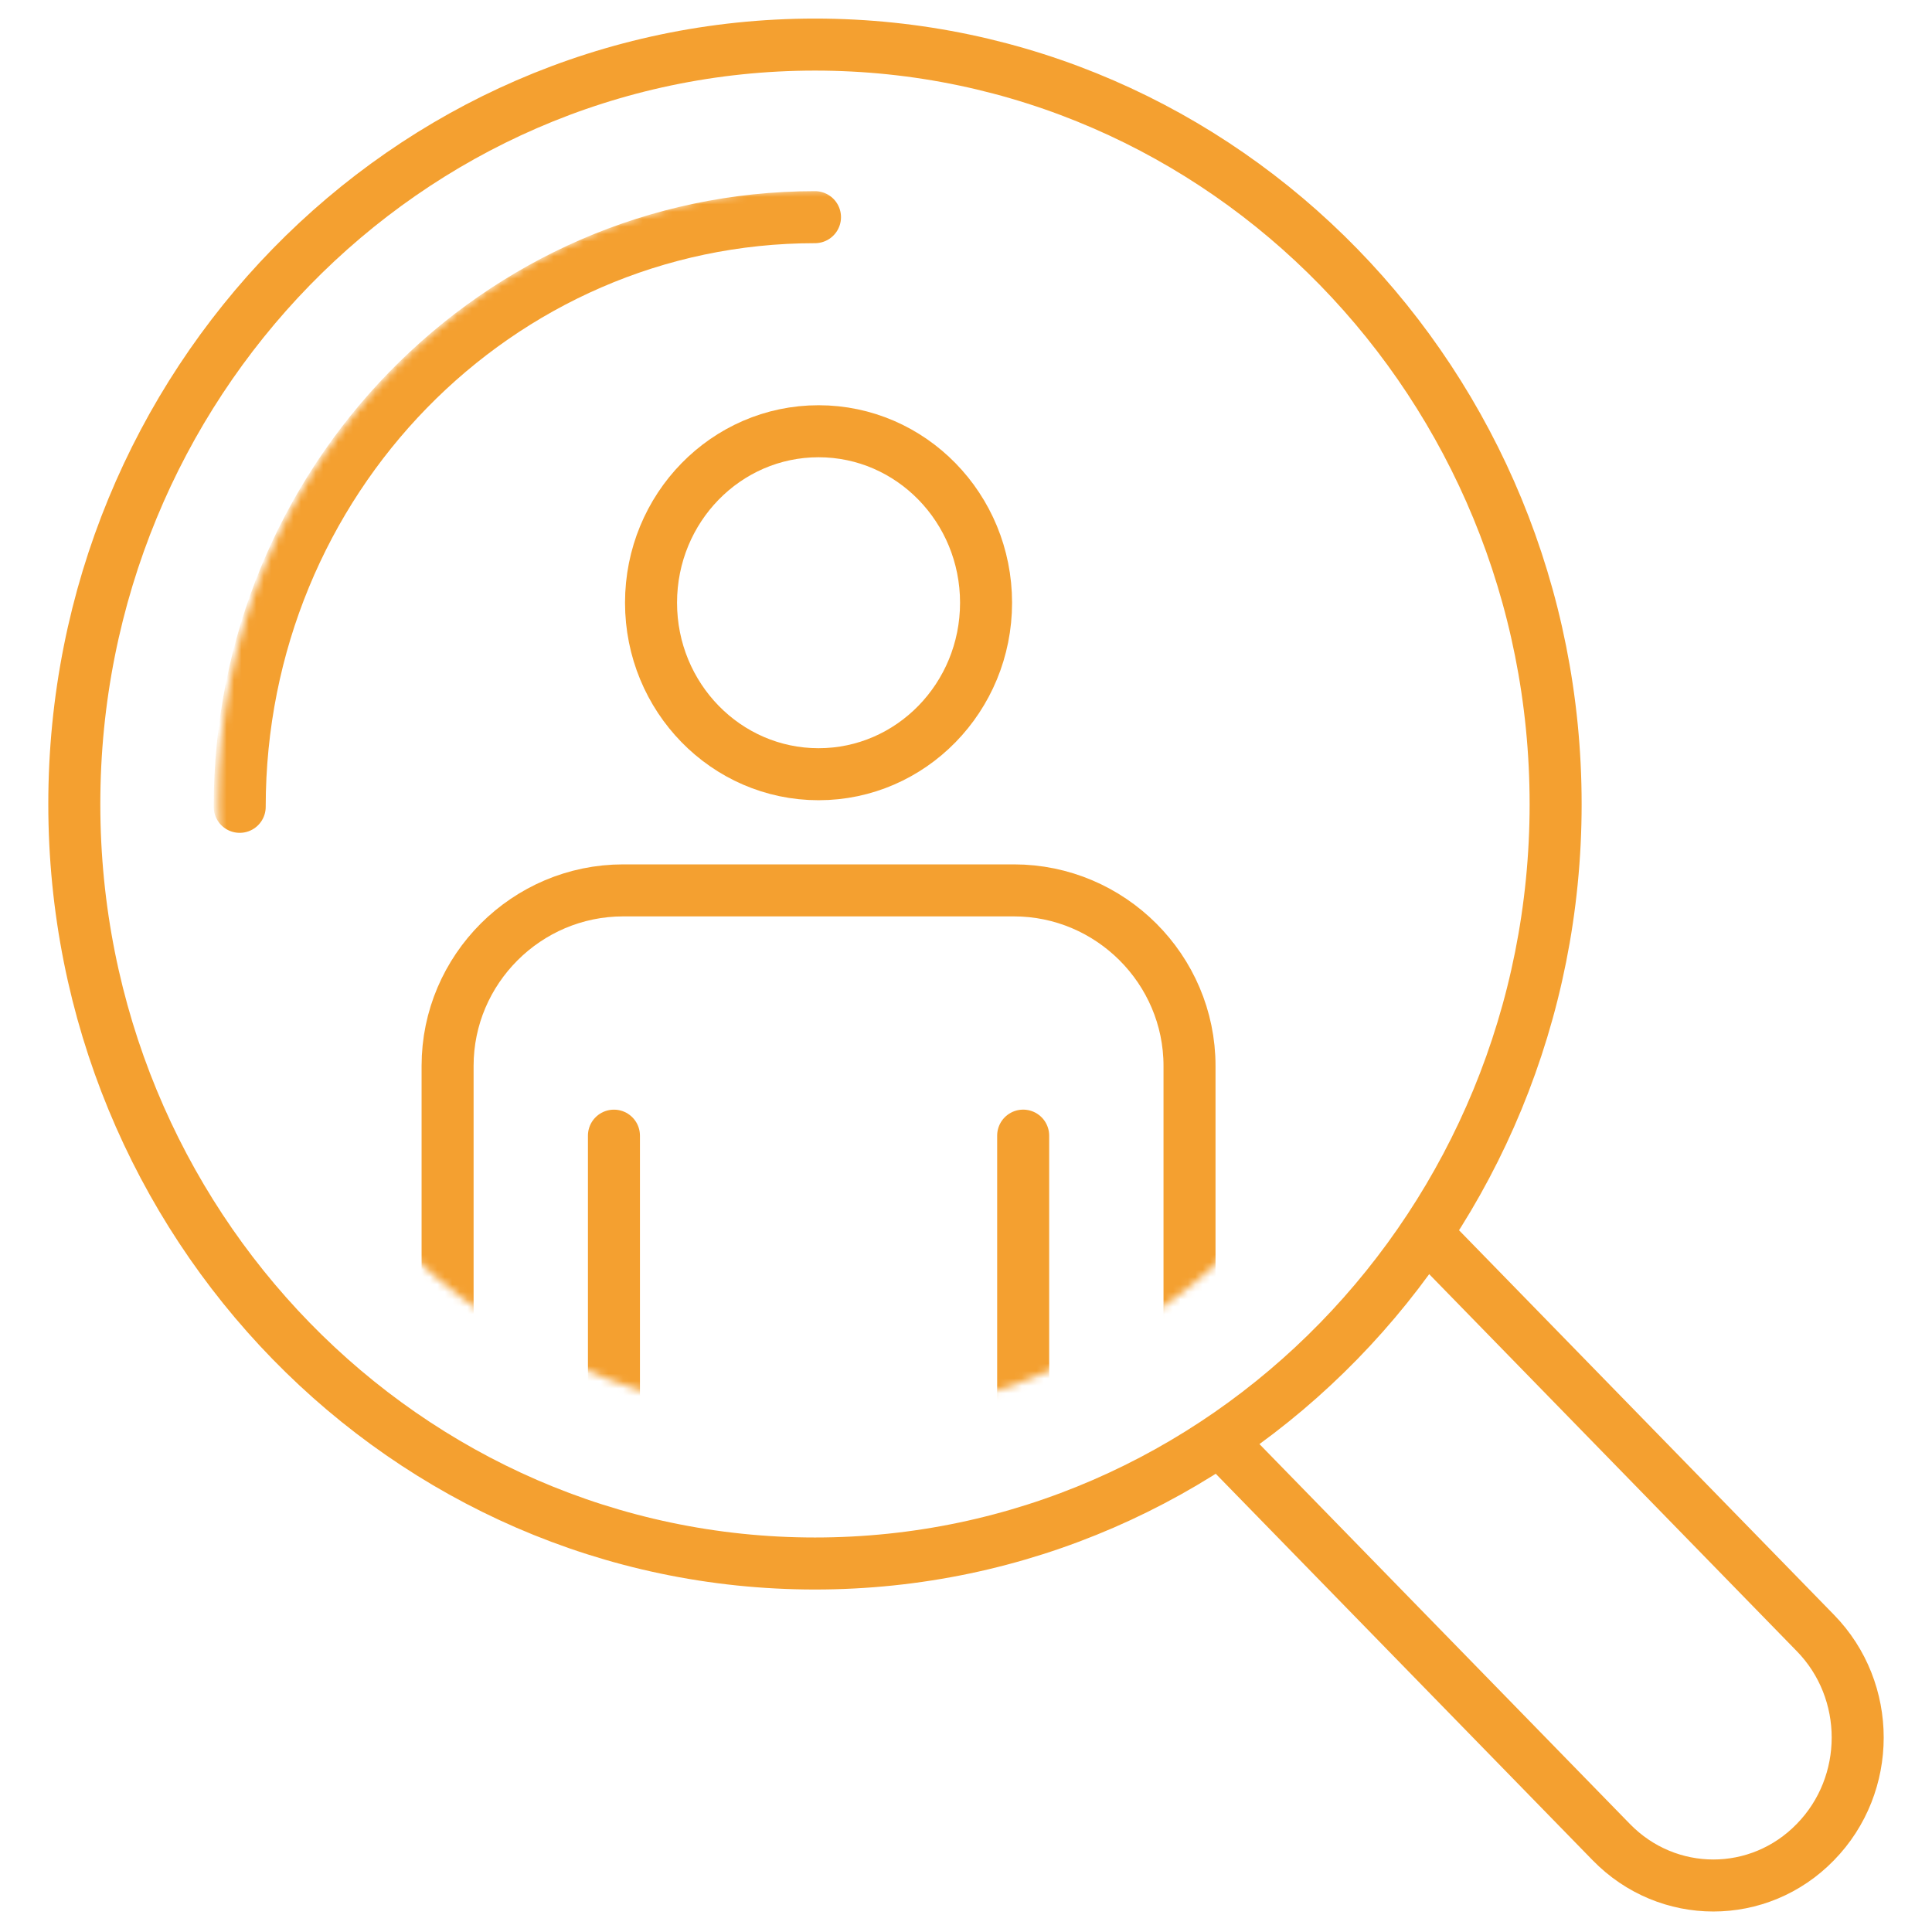
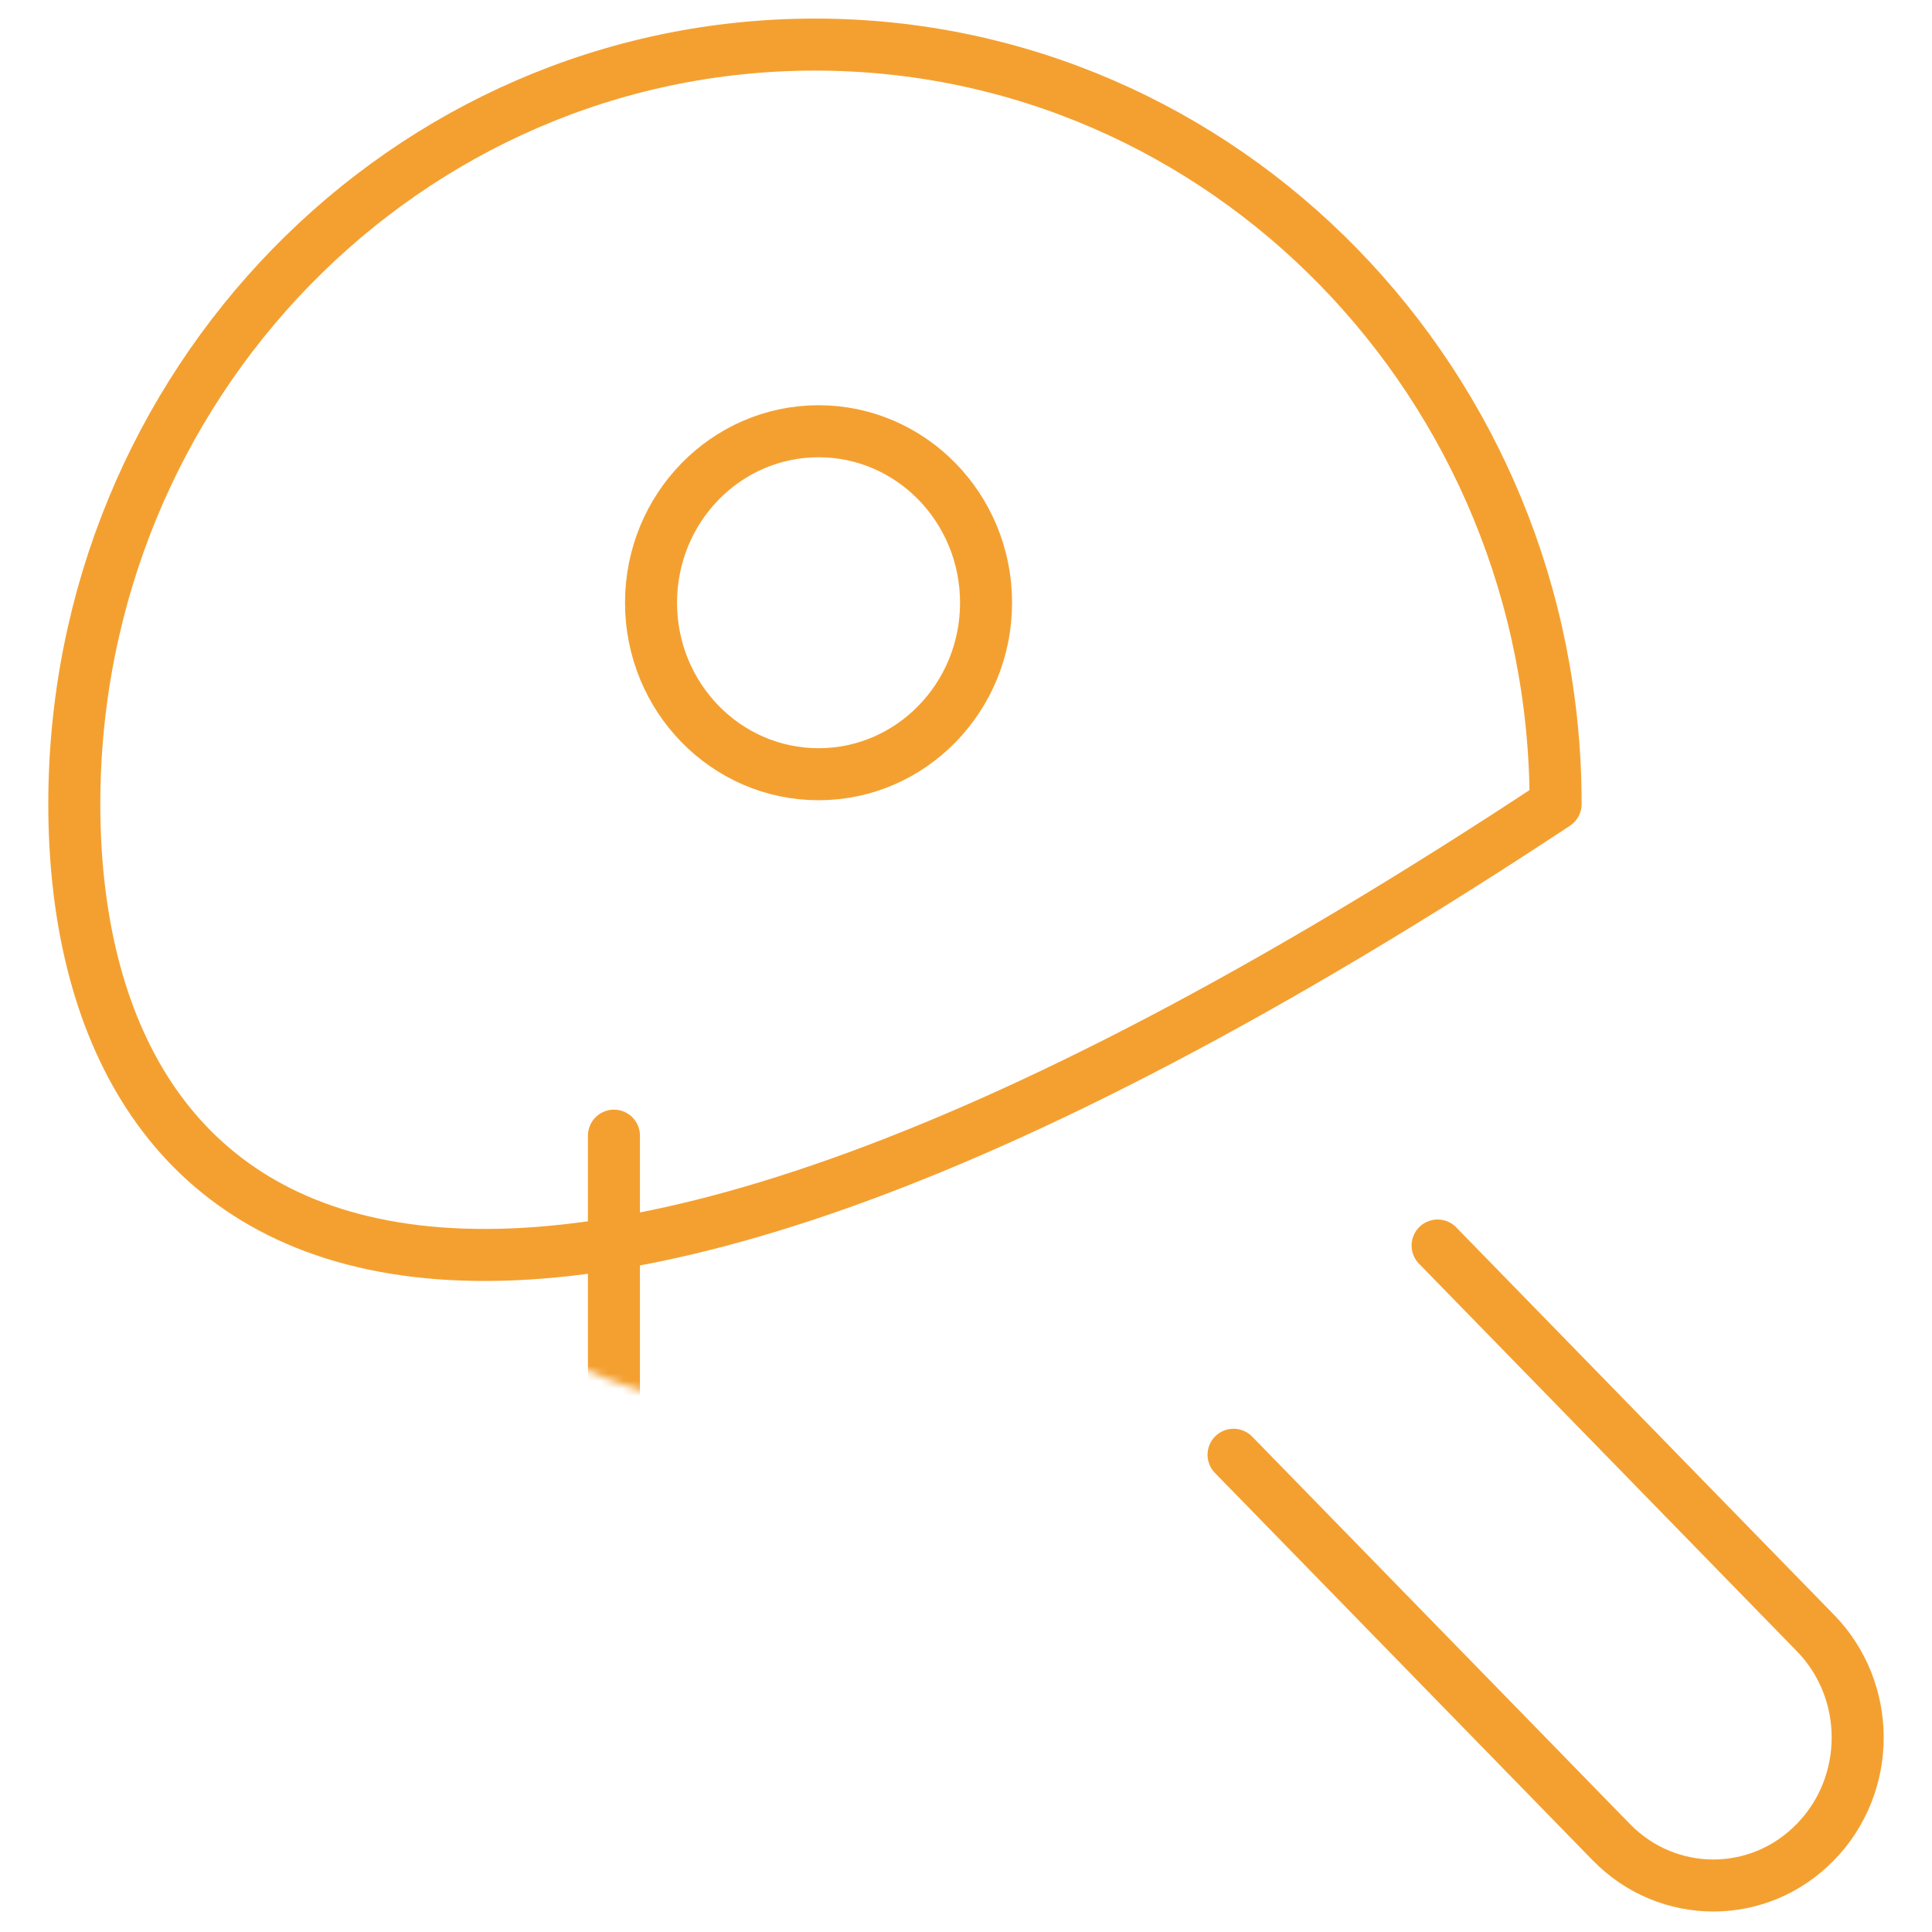
<svg xmlns="http://www.w3.org/2000/svg" xmlns:xlink="http://www.w3.org/1999/xlink" width="260" height="260">
  <defs>
    <path d="M80.799 165.484c44.634 0 80.814-37.041 80.814-82.738C161.613 37.04 125.433 0 80.799 0 36.172 0 0 37.041 0 82.746c0 45.697 36.172 82.738 80.799 82.738z" id="a" />
-     <path d="M0 82.746c0 45.697 36.172 82.738 80.799 82.738 44.634 0 80.814-37.041 80.814-82.738C161.613 37.04 125.433 0 80.799 0 36.172 0 0 37.041 0 82.746z" id="c" />
    <path d="M80.799 165.484c44.634 0 80.814-37.041 80.814-82.738C161.613 37.04 125.433 0 80.799 0 36.172 0 0 37.041 0 82.746c0 45.697 36.172 82.738 80.799 82.738z" id="e" />
-     <path d="M110.154 190.839c44.634 0 80.814-37.041 80.814-82.738 0-45.705-36.18-82.746-80.814-82.746-44.627 0-80.8 37.04-80.8 82.746 0 45.697 36.173 82.738 80.8 82.738z" id="g" />
  </defs>
  <g fill="none" fill-rule="evenodd">
    <path d="M166.006 195.777l50.834 52.128c7.584 7.783 19.892 7.783 27.46 0 7.6-7.767 7.6-20.385 0-28.152l-50.834-52.136" stroke="#F4A030" stroke-linecap="round" stroke-linejoin="round" stroke-width="7" />
    <path d="M209.35 108.204c0 56.444-44.626 102.205-99.671 102.205C54.625 210.409 10 164.648 10 108.205 10 51.76 54.625 6 109.679 6c55.045 0 99.67 45.761 99.67 102.204" />
-     <path d="M209.35 108.204c0 56.444-44.626 102.205-99.671 102.205C54.625 210.409 10 164.648 10 108.205 10 51.76 54.625 6 109.679 6c55.045 0 99.67 45.761 99.67 102.204z" stroke="#F4A030" stroke-width="7" stroke-linecap="round" stroke-linejoin="round" />
+     <path d="M209.35 108.204C54.625 210.409 10 164.648 10 108.205 10 51.76 54.625 6 109.679 6c55.045 0 99.67 45.761 99.67 102.204z" stroke="#F4A030" stroke-width="7" stroke-linecap="round" stroke-linejoin="round" />
    <g transform="translate(29.355 25.355)">
      <mask id="b" fill="#fff">
        <use xlink:href="#a" />
      </mask>
      <path d="M103.344 55.758c0 12.743-10.095 23.078-22.54 23.078-12.45 0-22.546-10.335-22.546-23.078 0-12.751 10.095-23.078 22.547-23.078 12.444 0 22.539 10.327 22.539 23.078z" stroke="#F4A030" stroke-width="7" mask="url(#b)" />
    </g>
    <g transform="translate(29.355 25.355)">
      <mask id="d" fill="#fff">
        <use xlink:href="#c" />
      </mask>
      <path d="M130.725 152.98c0 12.983-10.64 23.613-23.635 23.613H54.515c-13.004 0-23.635-10.63-23.635-23.614v-34.896c0-12.992 10.631-23.614 23.635-23.614h52.575c12.996 0 23.635 10.622 23.635 23.614v34.896z" stroke="#F4A030" stroke-width="7" mask="url(#d)" />
    </g>
    <g transform="translate(29.355 25.355)">
      <mask id="f" fill="#fff">
        <use xlink:href="#e" />
      </mask>
      <path stroke="#F4A030" stroke-width="7" stroke-linecap="round" stroke-linejoin="round" mask="url(#f)" d="M53.266 217.745L53.266 127.477" />
    </g>
    <mask id="h" fill="#fff">
      <use xlink:href="#g" />
    </mask>
-     <path stroke="#F4A030" stroke-width="7" stroke-linecap="round" stroke-linejoin="round" mask="url(#h)" d="M137.693 152.829L137.693 243.096" />
    <path d="M32.258 108.58c0-43.825 34.664-79.354 77.42-79.354" stroke="#F4A030" stroke-width="7" stroke-linecap="round" stroke-linejoin="round" mask="url(#h)" />
  </g>
</svg>